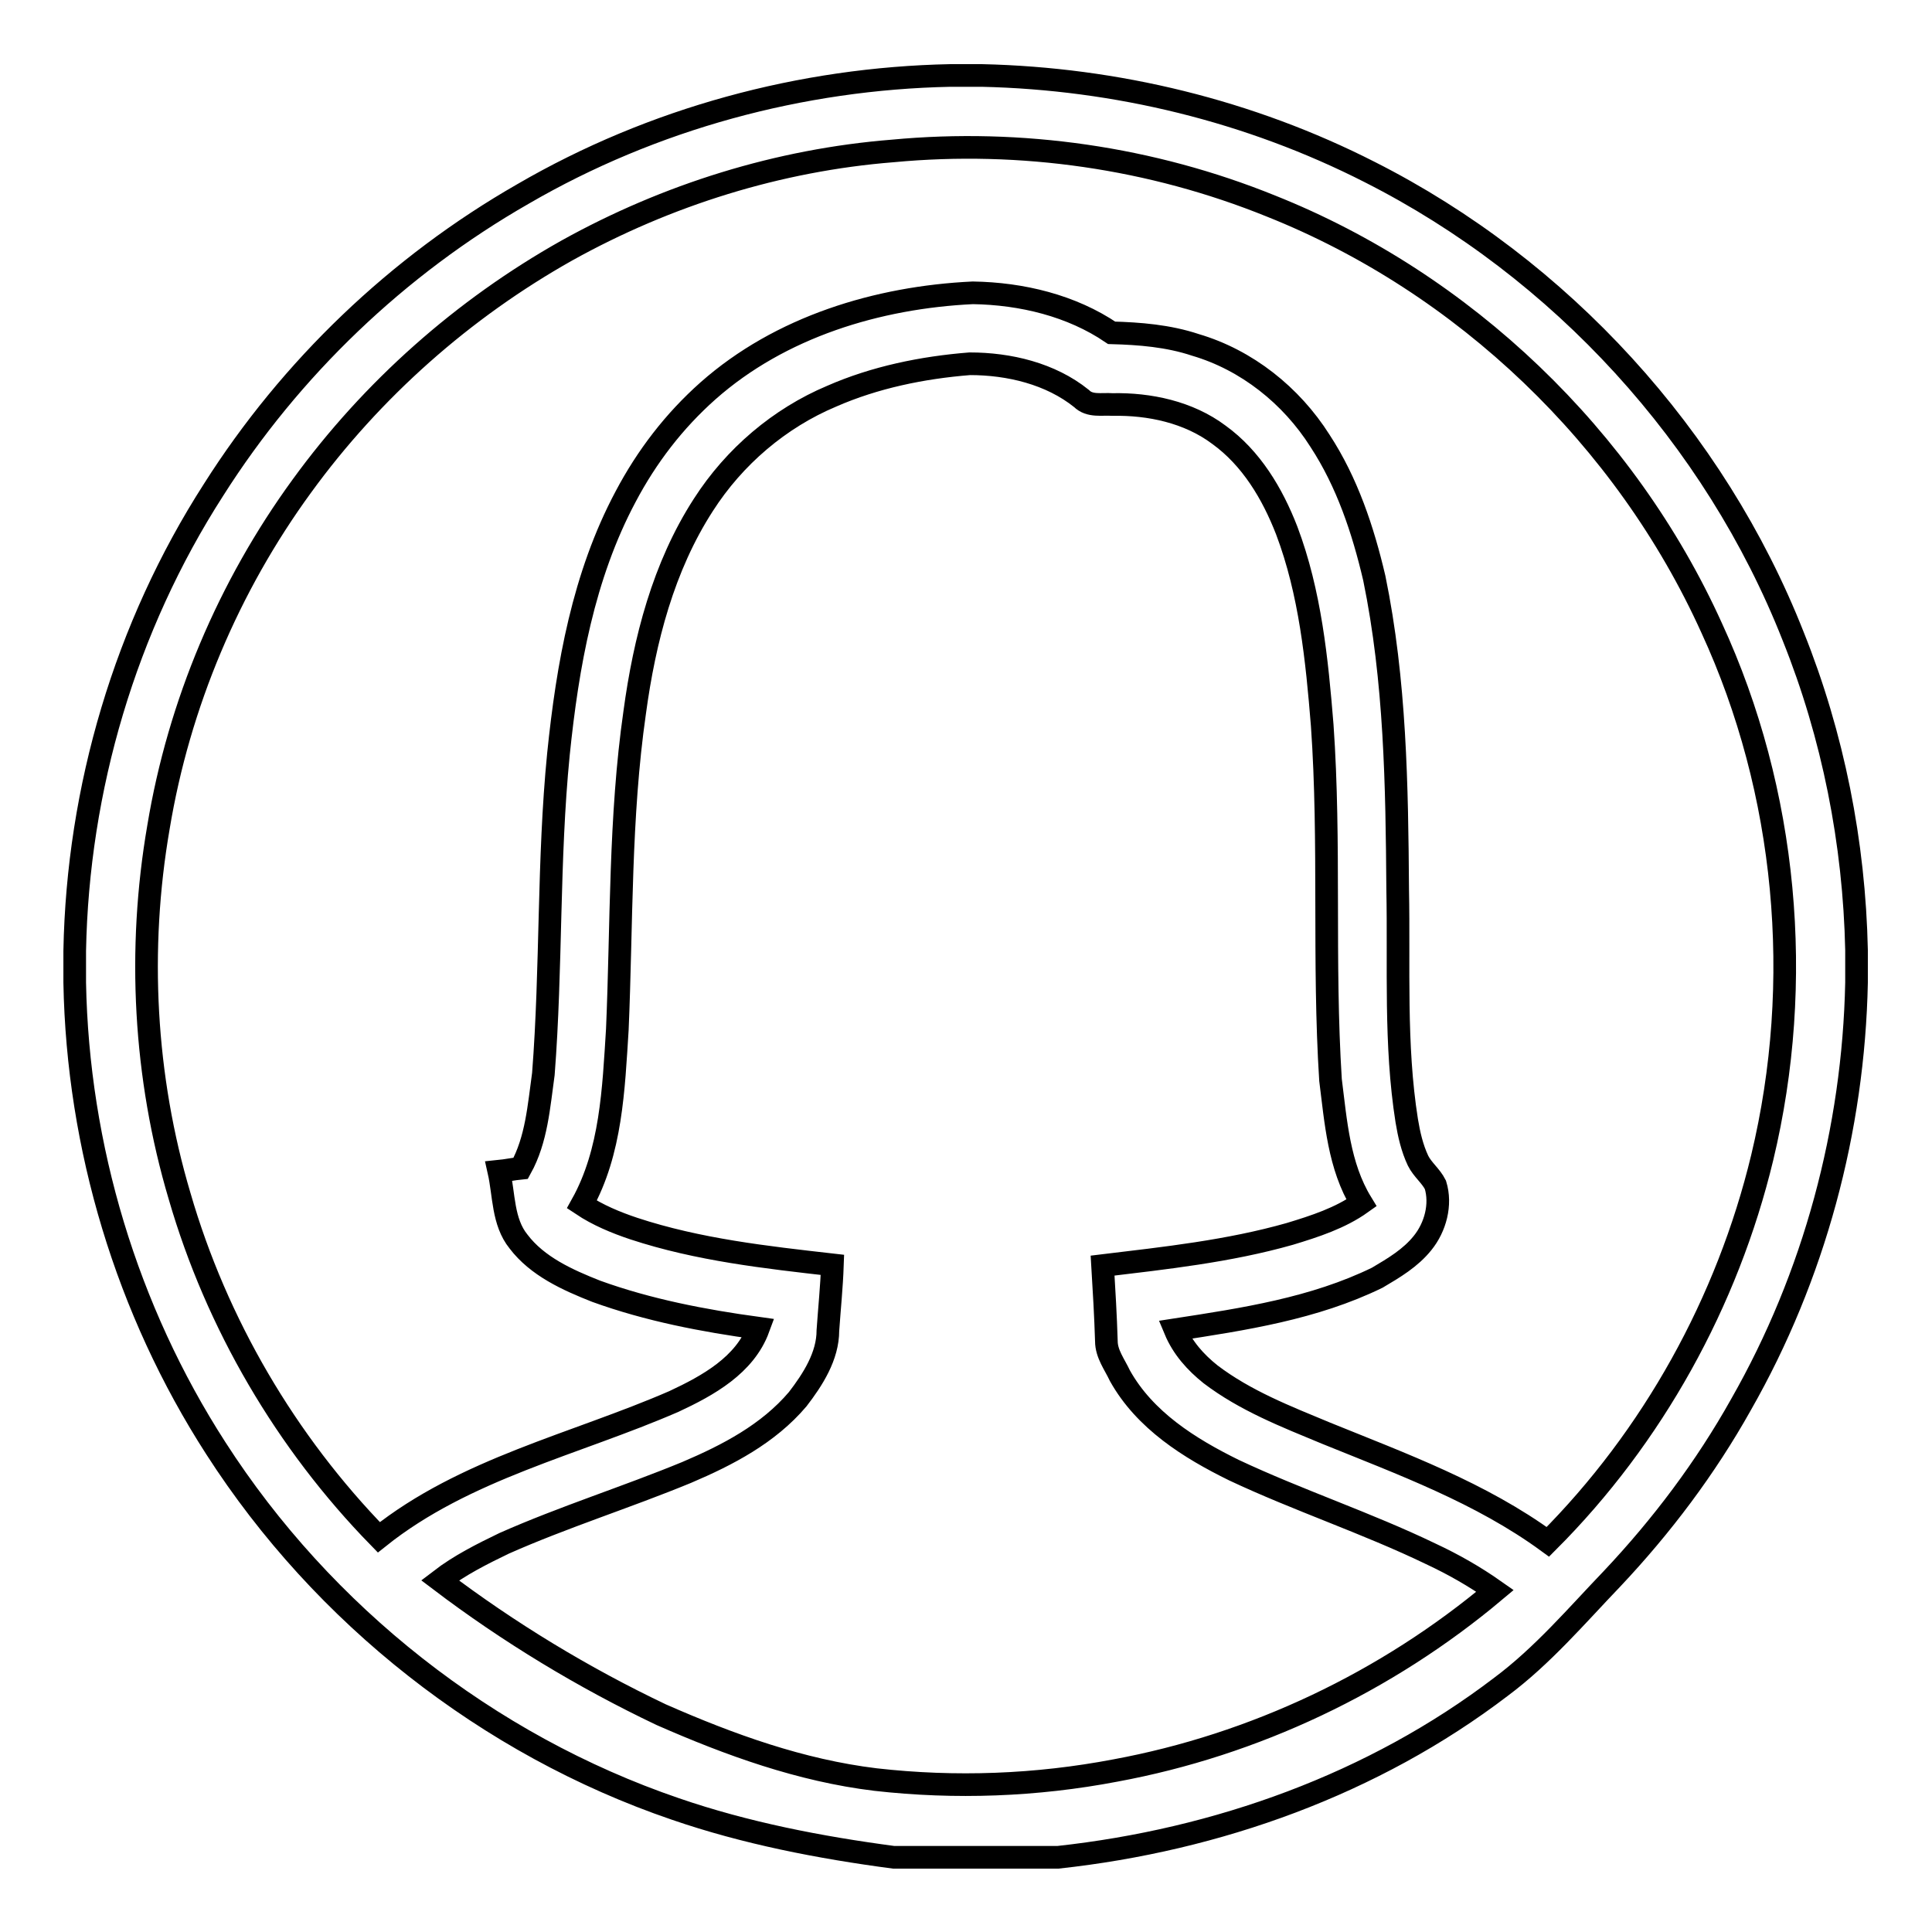
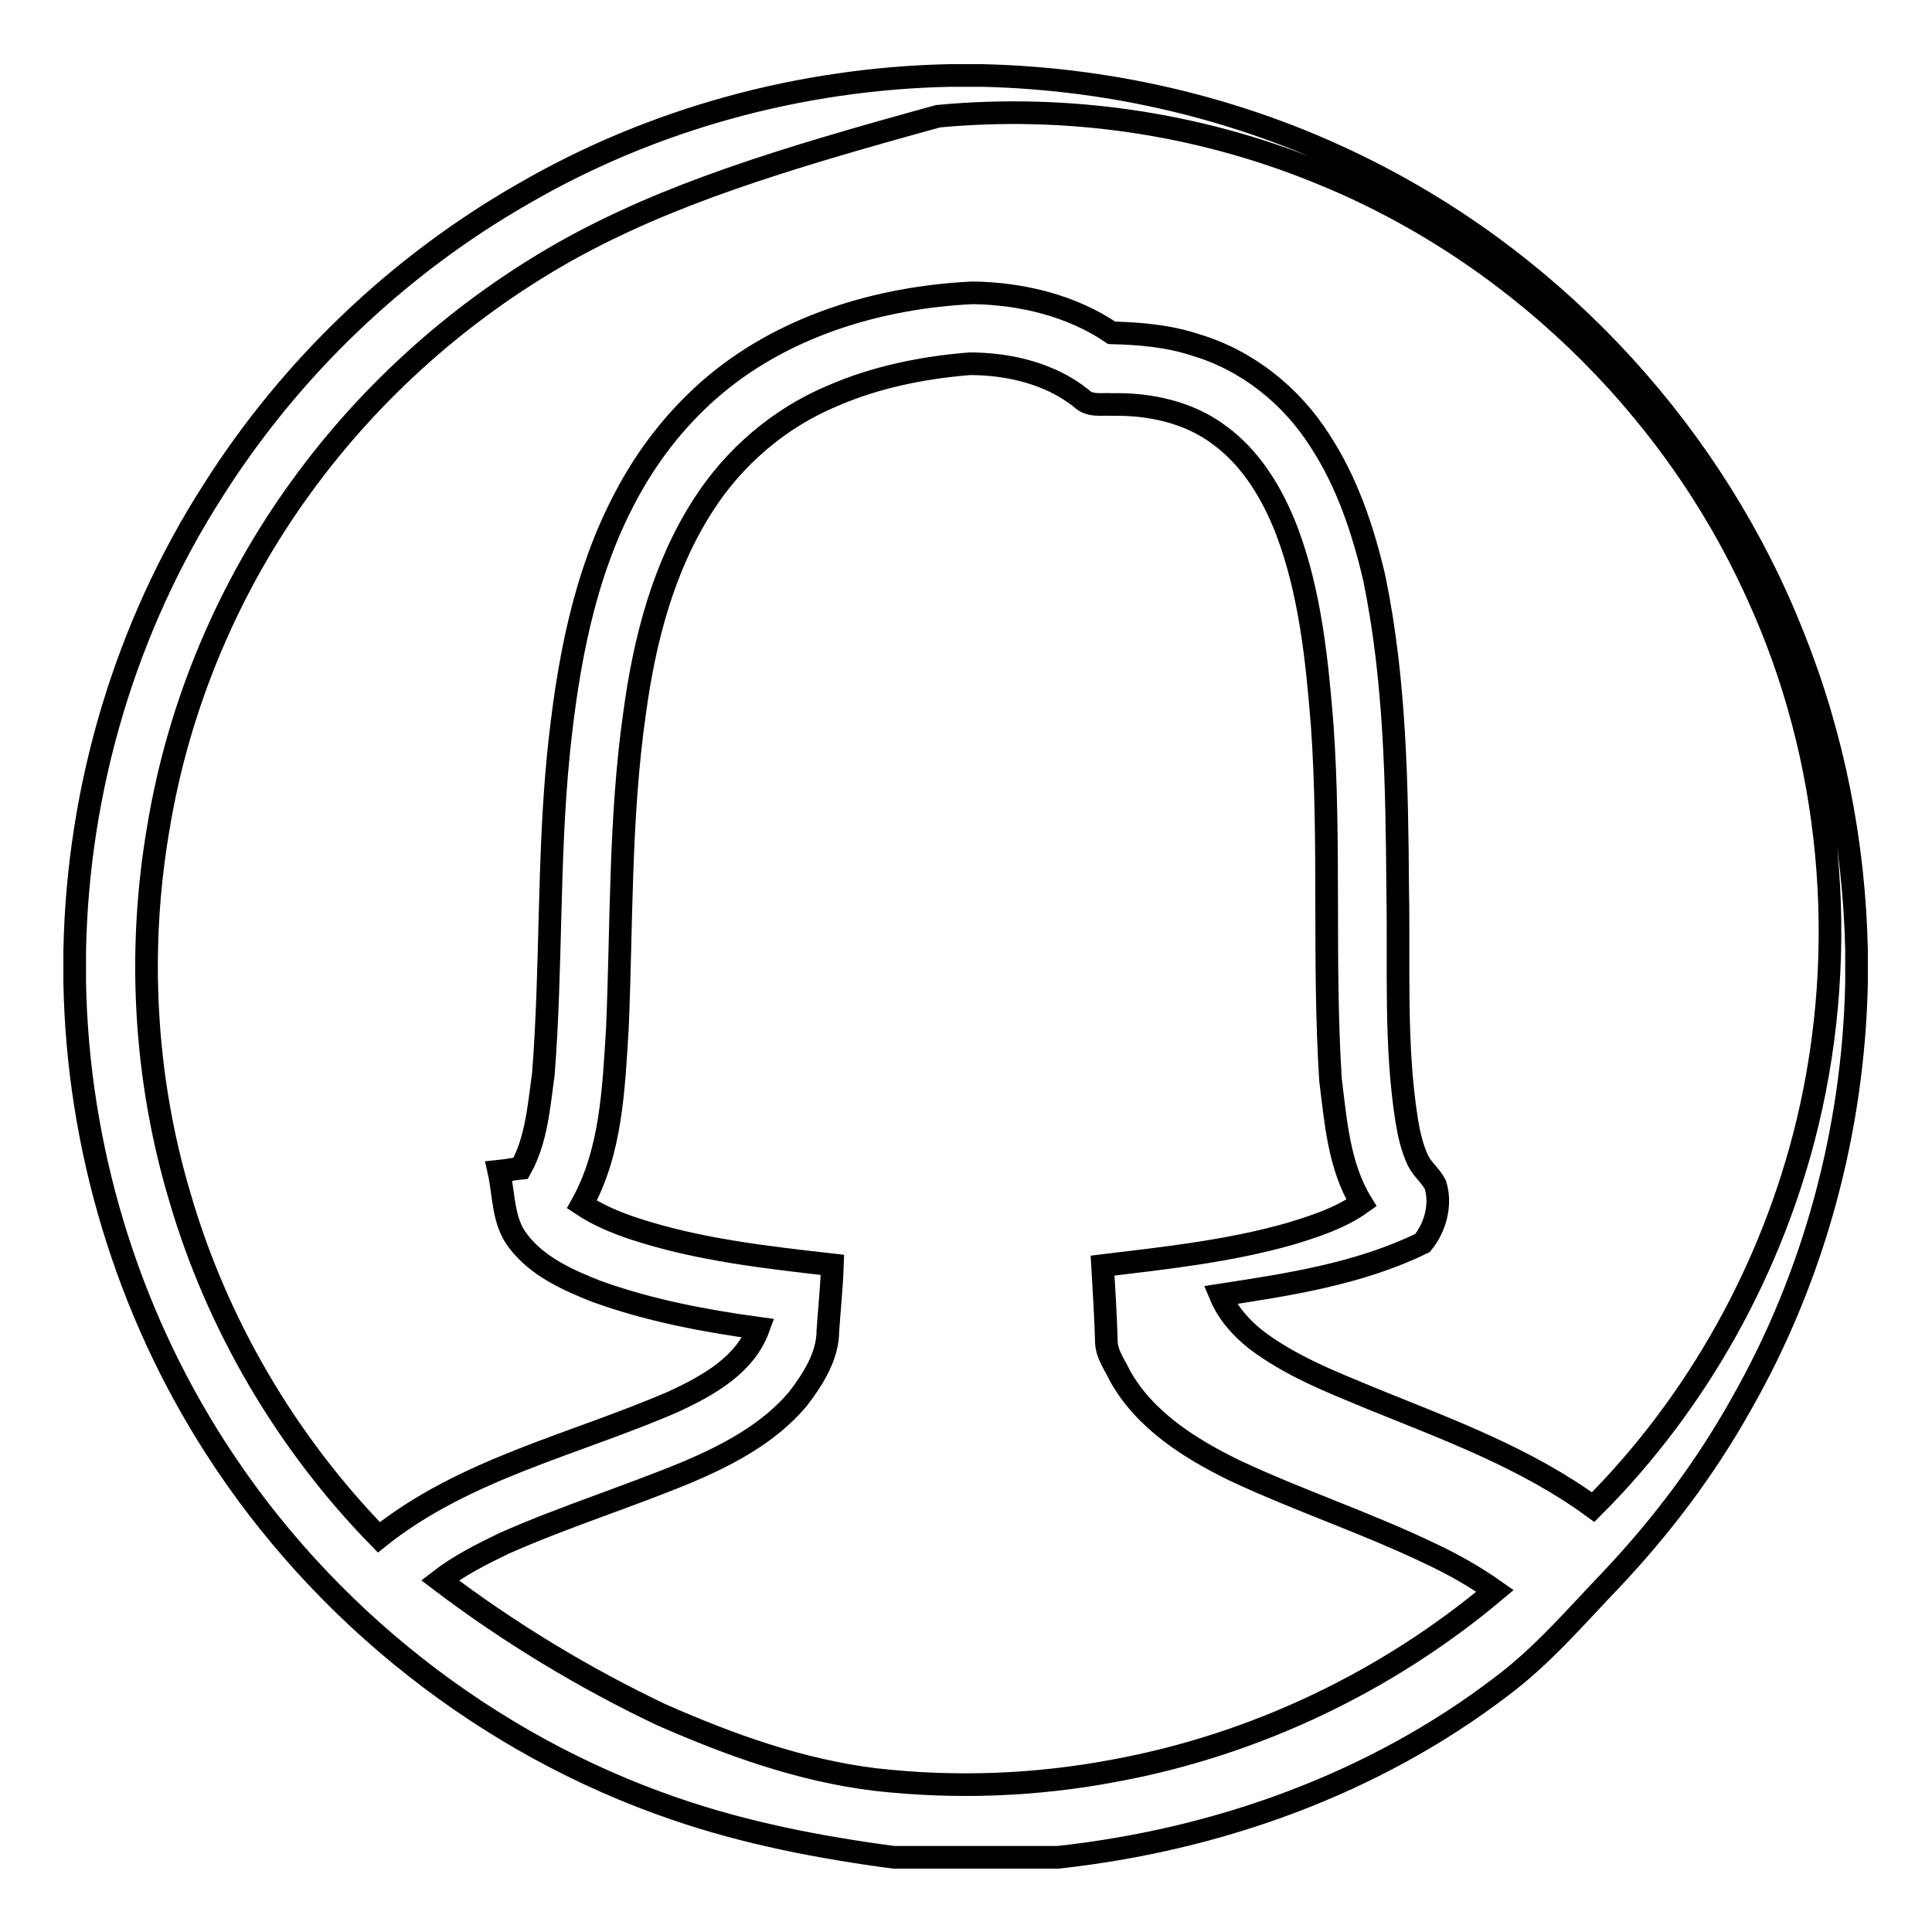
<svg xmlns="http://www.w3.org/2000/svg" version="1.1" x="0px" y="0px" viewBox="0 0 256 256" enable-background="new 0 0 256 256" xml:space="preserve">
  <g>
    <g>
-       <path stroke-width="3" fill-opacity="0" stroke="#000000" d="M125.9,10h4.2c17.8,0.4,35.5,4.7,51.4,12.8c25.3,12.8,45.7,35.1,56.1,61.5c5.3,13.2,8.1,27.4,8.4,41.6v4.3c-0.4,19.5-5.6,38.9-15.3,55.9c-4.7,8.4-10.5,16.1-17.1,23.1c-4.7,4.9-9.2,10.2-14.7,14.3c-16.9,12.9-37.6,20.3-58.7,22.6h-21.8c-9.8-1.3-19.6-3.2-28.9-6.4c-24.9-8.5-46.7-25.7-60.9-47.8c-11.8-18.3-18.3-39.9-18.7-61.7v-4.2c0.4-21.5,6.7-42.9,18.4-61.1c10.2-16.1,24.4-29.7,41-39.2C86.5,15.7,106.2,10.4,125.9,10z M75.1,33.2C61.4,40.9,49.3,51.6,40,64.4c-9.7,13.3-16.3,28.9-19,45.2c-2.8,16.2-1.9,33.1,2.8,48.9c4.9,16.9,14.1,32.6,26.4,45.2c11.4-9.1,26-12.3,39.1-18c4.5-2.1,9.4-4.8,11.2-9.7c-7.3-1-14.6-2.4-21.5-4.9c-3.8-1.5-7.8-3.3-10.3-6.6c-2.1-2.6-1.9-6.2-2.6-9.3c1-0.1,1.9-0.3,2.9-0.4c2.1-3.8,2.4-8.2,3-12.5c1.1-14.1,0.6-28.3,2-42.4c1.2-11.7,3.3-23.6,8.9-34.1c2.8-5.3,6.4-10,10.9-14c9.6-8.5,22.5-12.4,35.1-13c6.5,0.1,13.1,1.7,18.4,5.3c3.7,0.1,7.5,0.4,11.1,1.6c6.8,2,12.7,6.7,16.5,12.7c3.6,5.5,5.7,11.8,7.2,18.2c2.8,13.6,3,27.5,3.1,41.3c0.2,10.2-0.4,20.5,1.2,30.6c0.3,1.8,0.7,3.6,1.5,5.3c0.6,1.2,1.7,2,2.3,3.2c0.8,2.6,0,5.6-1.7,7.7c-1.6,2-3.8,3.3-6,4.6c-8.4,4.1-17.7,5.5-26.8,6.9c1,2.4,2.7,4.3,4.7,5.9c4.6,3.5,10,5.6,15.3,7.8c10.1,4.1,20.5,7.9,29.4,14.4c13.9-13.9,23.8-31.8,28.4-50.9c5.6-23.3,3.3-48.5-6.7-70.2c-11.4-25.2-32.8-45.7-58.4-55.9c-15.8-6.4-33.1-8.9-50.1-7.3C103.2,21.2,88.4,25.8,75.1,33.2z M110.2,52.5c-6.9,2.9-12.9,8-17,14.4c-5.3,8.2-7.8,17.9-9.1,27.5c-2,13.9-1.7,28-2.3,42c-0.5,7.9-0.8,16.2-4.7,23.2c2.1,1.4,4.5,2.4,6.9,3.2c8.5,2.8,17.5,3.8,26.3,4.8c-0.1,2.9-0.4,5.8-0.6,8.7c0,3.4-2,6.5-4,9.1c-3.9,4.6-9.3,7.4-14.7,9.7c-8,3.3-16.3,5.9-24.2,9.4c-2.9,1.4-5.9,2.9-8.5,4.9c9.1,6.9,19,12.9,29.3,17.8c9.1,4,18.5,7.4,28.4,8.6c10.6,1.2,21.3,0.8,31.8-1.2c18.4-3.4,35.9-11.7,50.3-23.8c-2.7-1.9-5.5-3.5-8.5-4.9c-8.5-4.1-17.6-7.1-26.1-11.1c-5.9-2.9-11.8-6.6-15.1-12.5c-0.7-1.5-1.8-2.9-1.8-4.6c-0.1-3.3-0.3-6.7-0.5-10c8.3-1,16.7-1.9,24.8-4.2c3.3-1,6.7-2.1,9.5-4.1c-3-4.9-3.4-10.8-4.1-16.3c-1-15.7,0-31.4-1.1-47c-0.7-8.7-1.6-17.6-4.7-25.8c-1.9-4.9-4.7-9.6-9-12.7c-4-3-9.2-4.1-14.1-4c-1.4-0.1-3,0.3-4.1-0.8c-4.1-3.3-9.6-4.6-14.8-4.6C122.2,48.7,115.9,50,110.2,52.5z" />
+       <path stroke-width="3" fill-opacity="0" stroke="#000000" d="M125.9,10h4.2c17.8,0.4,35.5,4.7,51.4,12.8c25.3,12.8,45.7,35.1,56.1,61.5c5.3,13.2,8.1,27.4,8.4,41.6v4.3c-0.4,19.5-5.6,38.9-15.3,55.9c-4.7,8.4-10.5,16.1-17.1,23.1c-4.7,4.9-9.2,10.2-14.7,14.3c-16.9,12.9-37.6,20.3-58.7,22.6h-21.8c-9.8-1.3-19.6-3.2-28.9-6.4c-24.9-8.5-46.7-25.7-60.9-47.8c-11.8-18.3-18.3-39.9-18.7-61.7v-4.2c0.4-21.5,6.7-42.9,18.4-61.1c10.2-16.1,24.4-29.7,41-39.2C86.5,15.7,106.2,10.4,125.9,10z M75.1,33.2C61.4,40.9,49.3,51.6,40,64.4c-9.7,13.3-16.3,28.9-19,45.2c-2.8,16.2-1.9,33.1,2.8,48.9c4.9,16.9,14.1,32.6,26.4,45.2c11.4-9.1,26-12.3,39.1-18c4.5-2.1,9.4-4.8,11.2-9.7c-7.3-1-14.6-2.4-21.5-4.9c-3.8-1.5-7.8-3.3-10.3-6.6c-2.1-2.6-1.9-6.2-2.6-9.3c1-0.1,1.9-0.3,2.9-0.4c2.1-3.8,2.4-8.2,3-12.5c1.1-14.1,0.6-28.3,2-42.4c1.2-11.7,3.3-23.6,8.9-34.1c2.8-5.3,6.4-10,10.9-14c9.6-8.5,22.5-12.4,35.1-13c6.5,0.1,13.1,1.7,18.4,5.3c3.7,0.1,7.5,0.4,11.1,1.6c6.8,2,12.7,6.7,16.5,12.7c3.6,5.5,5.7,11.8,7.2,18.2c2.8,13.6,3,27.5,3.1,41.3c0.2,10.2-0.4,20.5,1.2,30.6c0.3,1.8,0.7,3.6,1.5,5.3c0.6,1.2,1.7,2,2.3,3.2c0.8,2.6,0,5.6-1.7,7.7c-8.4,4.1-17.7,5.5-26.8,6.9c1,2.4,2.7,4.3,4.7,5.9c4.6,3.5,10,5.6,15.3,7.8c10.1,4.1,20.5,7.9,29.4,14.4c13.9-13.9,23.8-31.8,28.4-50.9c5.6-23.3,3.3-48.5-6.7-70.2c-11.4-25.2-32.8-45.7-58.4-55.9c-15.8-6.4-33.1-8.9-50.1-7.3C103.2,21.2,88.4,25.8,75.1,33.2z M110.2,52.5c-6.9,2.9-12.9,8-17,14.4c-5.3,8.2-7.8,17.9-9.1,27.5c-2,13.9-1.7,28-2.3,42c-0.5,7.9-0.8,16.2-4.7,23.2c2.1,1.4,4.5,2.4,6.9,3.2c8.5,2.8,17.5,3.8,26.3,4.8c-0.1,2.9-0.4,5.8-0.6,8.7c0,3.4-2,6.5-4,9.1c-3.9,4.6-9.3,7.4-14.7,9.7c-8,3.3-16.3,5.9-24.2,9.4c-2.9,1.4-5.9,2.9-8.5,4.9c9.1,6.9,19,12.9,29.3,17.8c9.1,4,18.5,7.4,28.4,8.6c10.6,1.2,21.3,0.8,31.8-1.2c18.4-3.4,35.9-11.7,50.3-23.8c-2.7-1.9-5.5-3.5-8.5-4.9c-8.5-4.1-17.6-7.1-26.1-11.1c-5.9-2.9-11.8-6.6-15.1-12.5c-0.7-1.5-1.8-2.9-1.8-4.6c-0.1-3.3-0.3-6.7-0.5-10c8.3-1,16.7-1.9,24.8-4.2c3.3-1,6.7-2.1,9.5-4.1c-3-4.9-3.4-10.8-4.1-16.3c-1-15.7,0-31.4-1.1-47c-0.7-8.7-1.6-17.6-4.7-25.8c-1.9-4.9-4.7-9.6-9-12.7c-4-3-9.2-4.1-14.1-4c-1.4-0.1-3,0.3-4.1-0.8c-4.1-3.3-9.6-4.6-14.8-4.6C122.2,48.7,115.9,50,110.2,52.5z" />
    </g>
  </g>
</svg>